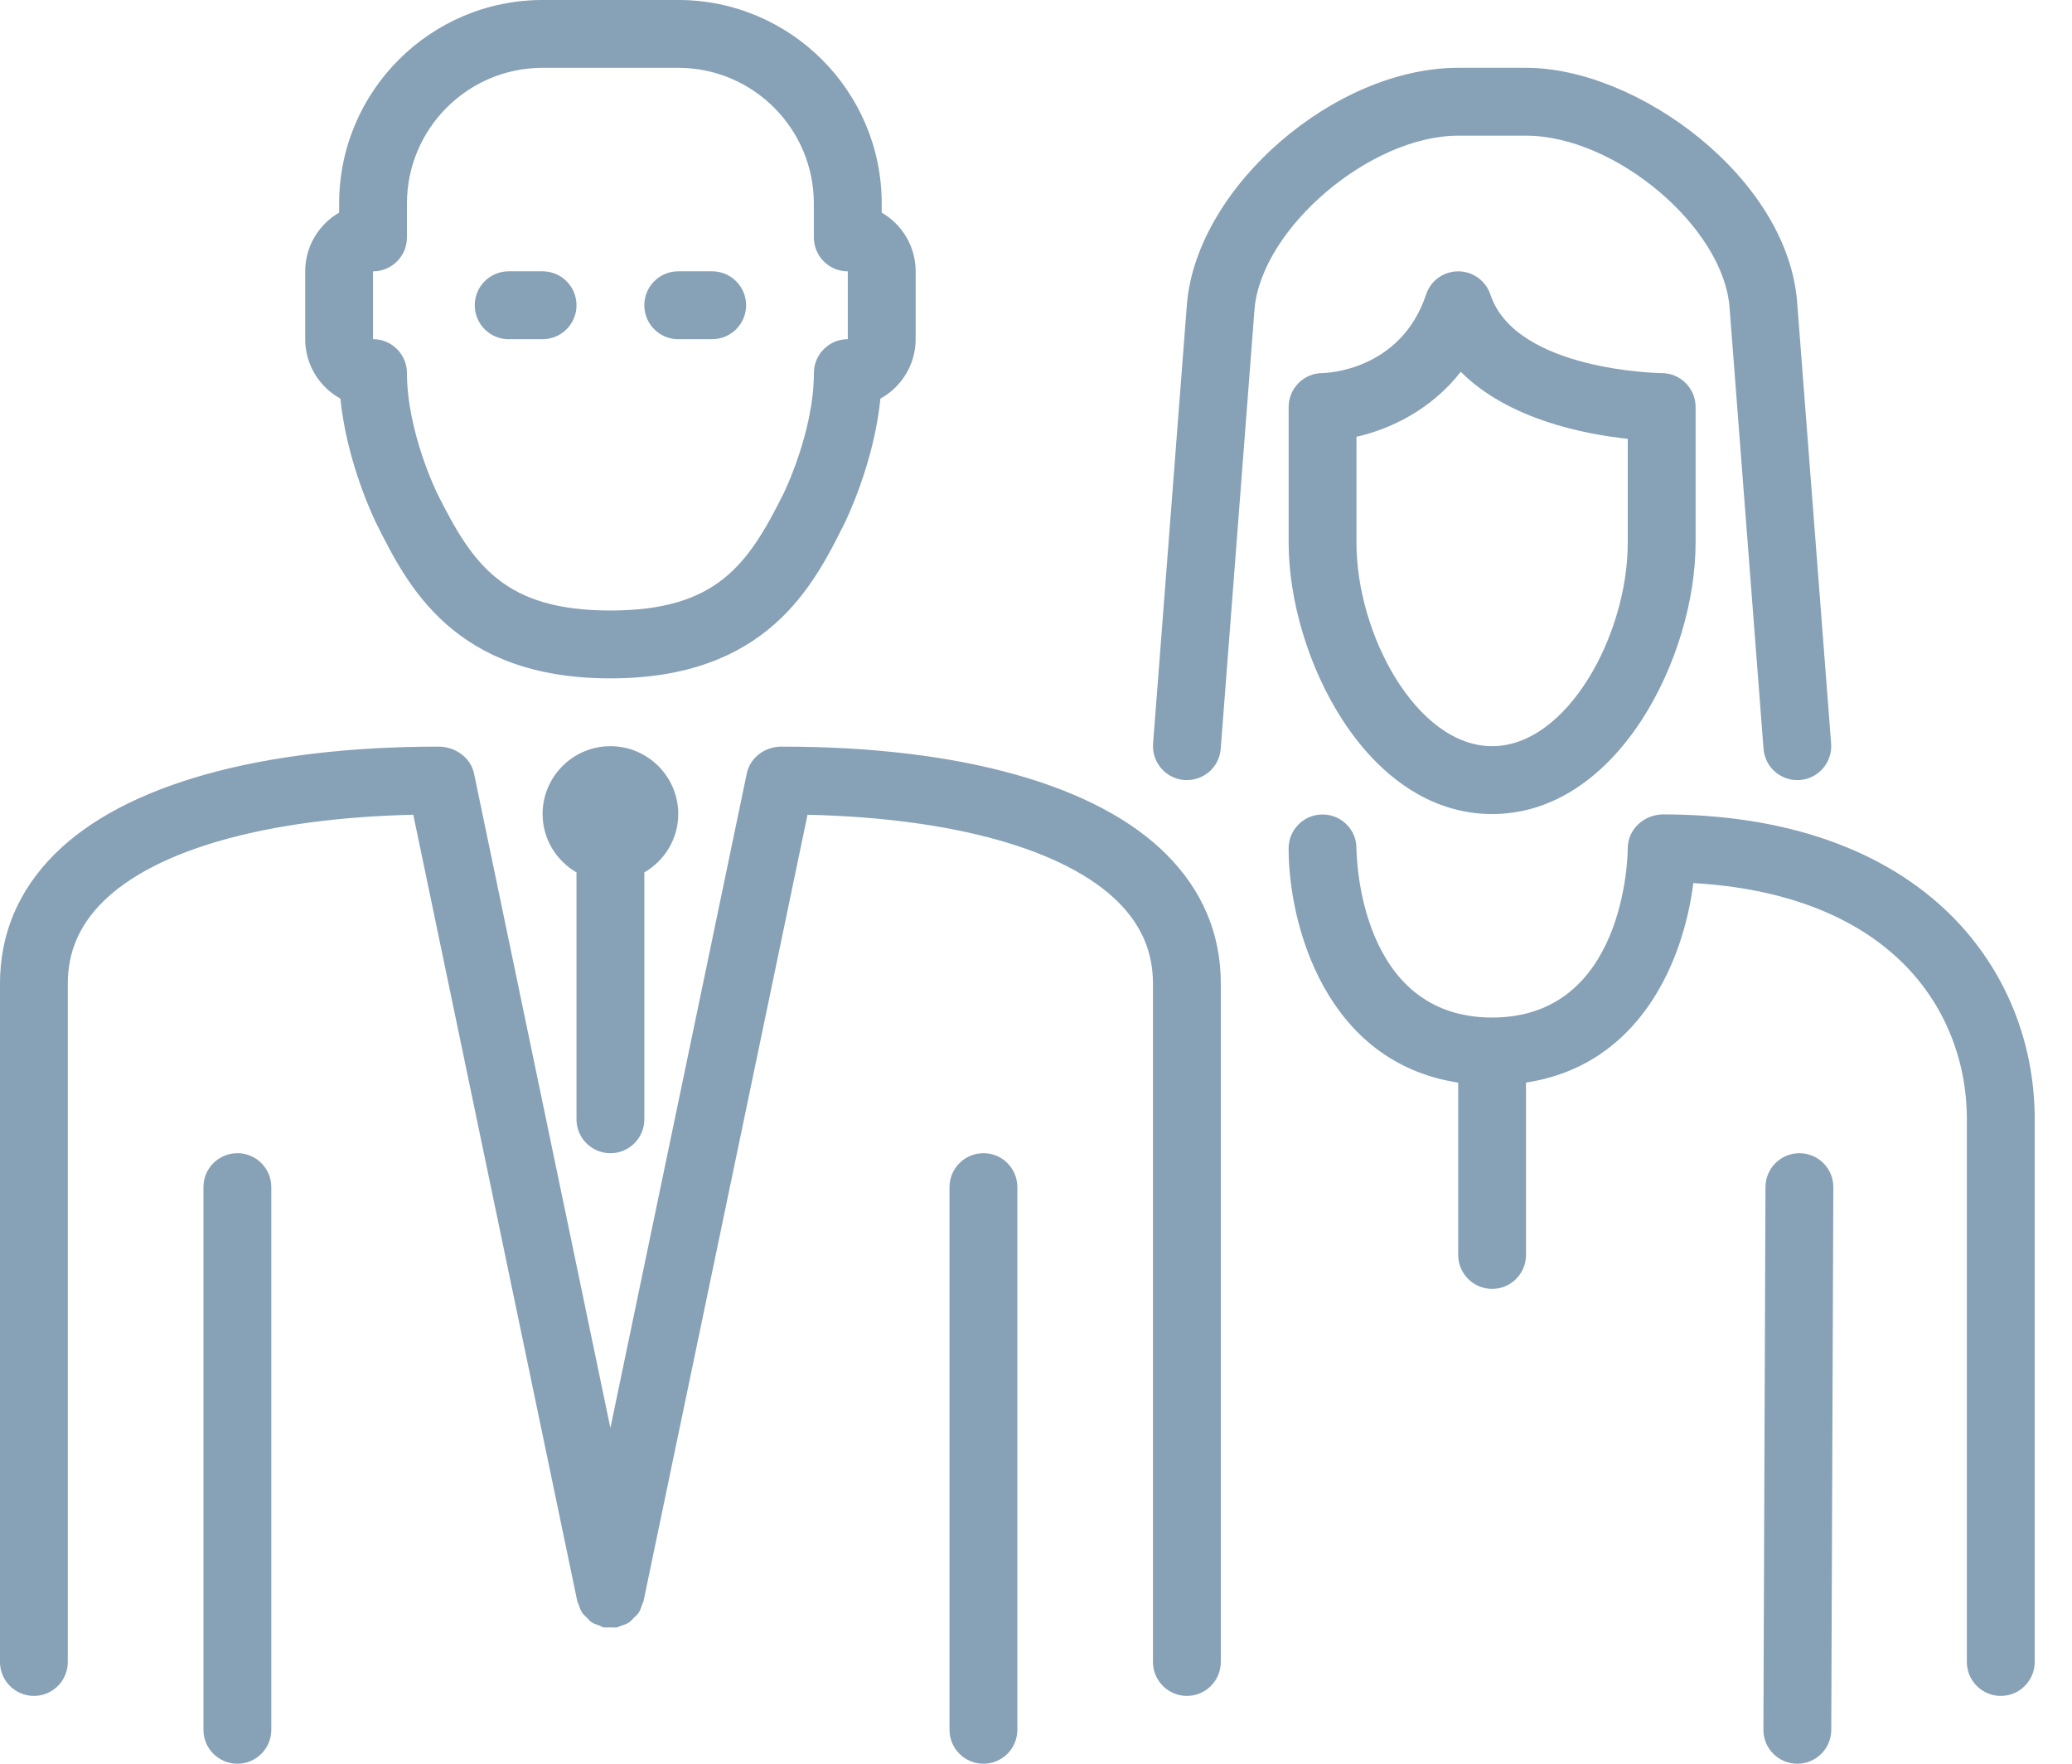
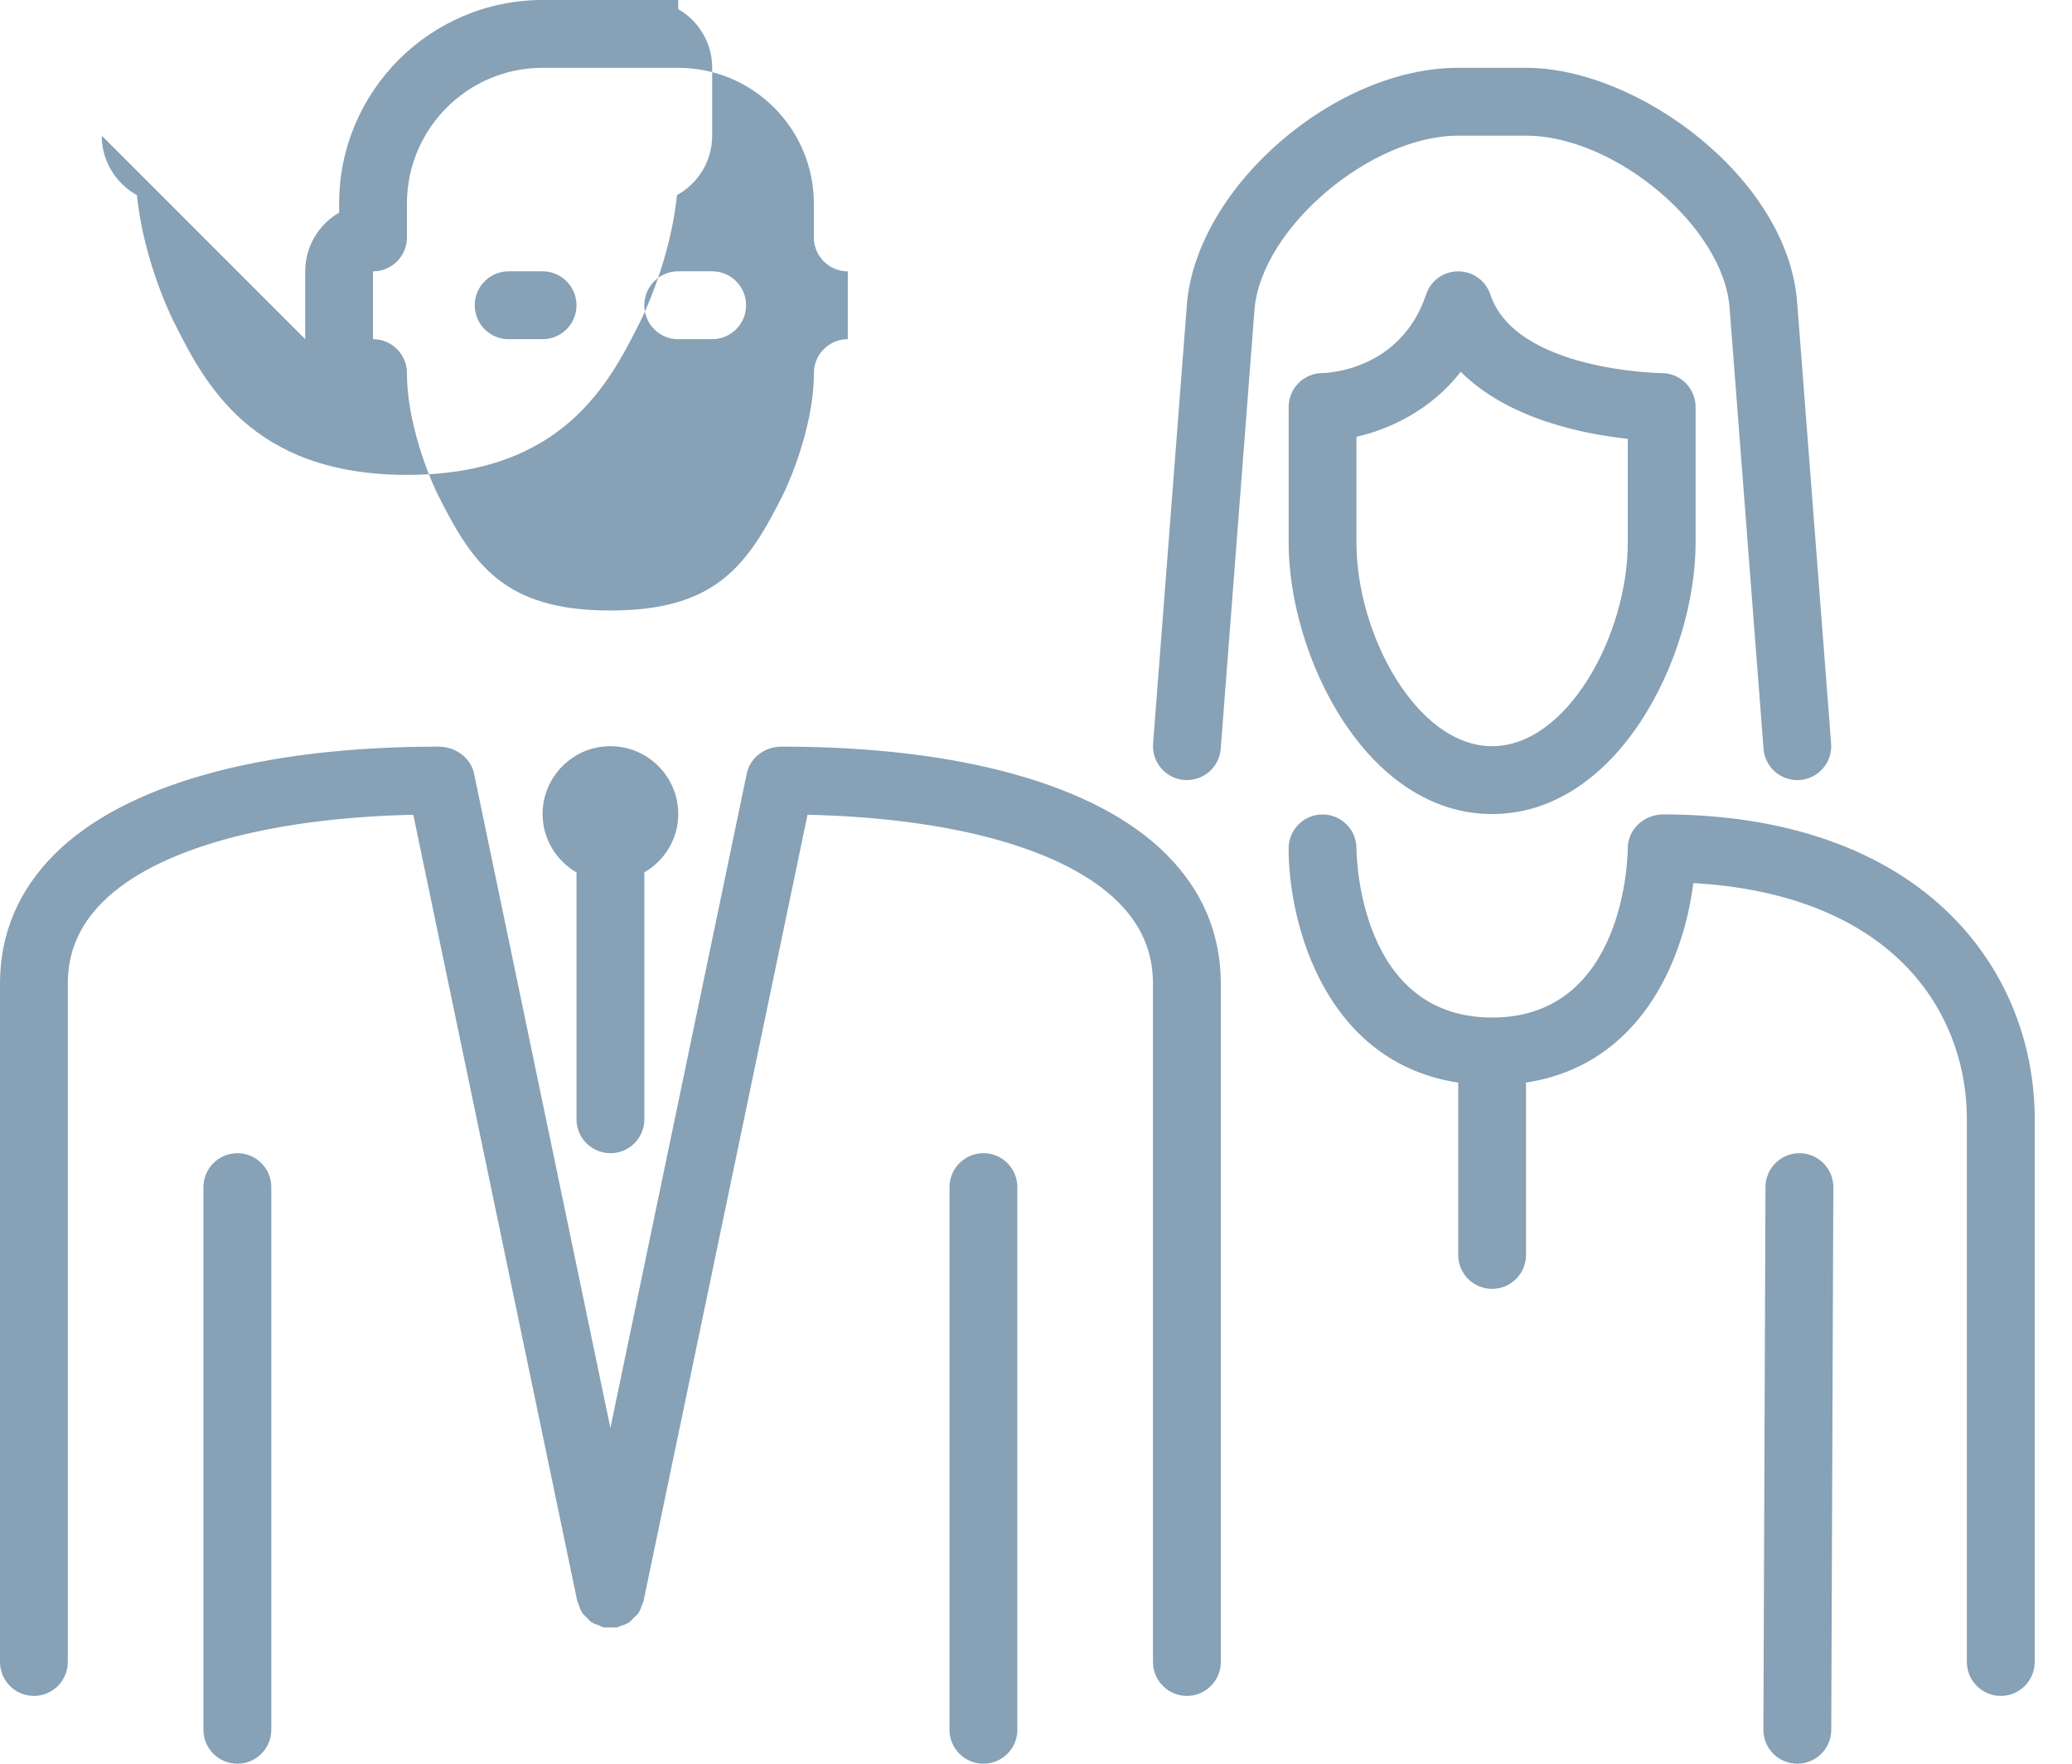
<svg xmlns="http://www.w3.org/2000/svg" width="47" height="40" viewBox="0 0 47 40">
  <g fill="none" fill-rule="evenodd">
    <g fill="#87A1B6">
-       <path d="M83.308 421.154c-.426 0-.77.344-.77.77v12.307c0 .424.344.769.77.769.425 0 .769-.345.769-.77v-12.307c0-.425-.344-.77-.77-.77zm14.615-16.202c-.991-.105-2.71-.442-3.788-1.52-.683.874-1.613 1.303-2.366 1.474v2.402c0 2.09 1.373 4.615 3.077 4.615 1.705 0 3.077-2.525 3.077-4.615v-2.356zm.77-1.49c.425 0 .769.344.769.769v3.077c0 2.569-1.756 6.154-4.616 6.154-2.86 0-4.615-3.585-4.615-6.154v-3.077c0-.425.344-.77.769-.77.067 0 1.77-.046 2.348-1.781.104-.315.397-.526.729-.526.331 0 .625.211.73.526.578 1.733 3.852 1.782 3.885 1.782zm-4.616-5.385h1.538c2.025 0 4.485 2.078 4.618 3.905l.77 10c.03.403.367.71.765.71.02 0 .04 0 .06-.002.424-.032.74-.402.708-.826l-.77-9.997c-.204-2.82-3.61-5.329-6.15-5.329h-1.54c-2.8 0-5.903 2.682-6.15 5.326l-.77 10c-.032.424.285.794.708.826.431.028.794-.285.826-.708l.768-9.987c.172-1.831 2.632-3.918 4.619-3.918zm7.743 23.077h-.003c-.423 0-.768.342-.77.766L101 434.228c-.002.424.34.77.766.772h.003c.424 0 .768-.342.77-.766l.047-12.308c.002-.424-.34-.77-.766-.772zm3.448-5.384c-1.508-1.505-3.773-2.3-6.553-2.3-.43.01-.79.337-.792.768 0 .157-.054 3.839-3.077 3.839s-3.076-3.682-3.077-3.839c0-.423-.344-.766-.769-.766-.425 0-.77.343-.77.769 0 1.72.832 4.853 3.847 5.312v3.909c0 .424.344.769.77.769.425 0 .768-.345.768-.77v-3.909c2.597-.396 3.574-2.771 3.795-4.524 2.04.115 3.68.741 4.77 1.831.926.924 1.435 2.176 1.435 3.526v12.307c0 .425.344.77.77.77.425 0 .769-.345.769-.77v-12.307c0-1.762-.67-3.4-1.886-4.615zm-32.73-13.078h.77c.425 0 .769-.344.769-.769 0-.425-.344-.77-.77-.77h-.769c-.425 0-.769.345-.769.77 0 .425.344.77.77.77zm3.847 0h.769c.425 0 .77-.344.77-.769 0-.425-.345-.77-.77-.77h-.77c-.425 0-.769.345-.769.77 0 .425.344.77.77.77zm-6.923 0c.425 0 .769.345.769.77 0 1.33.681 2.72.689 2.733.8 1.601 1.506 2.651 3.926 2.651s3.126-1.05 3.927-2.651c.007-.013.689-1.403.689-2.733 0-.425.343-.77.769-.77v-1.538c-.426 0-.77-.345-.77-.77v-.769c0-1.697-1.38-3.077-3.076-3.077h-3.077c-1.697 0-3.077 1.38-3.077 3.077v.77c0 .424-.344.769-.77.769v1.538zm-1.539 0v-1.538c0-.569.31-1.066.77-1.332v-.207c0-2.545 2.07-4.615 4.615-4.615h3.077c2.545 0 4.615 2.07 4.615 4.615v.207c.46.266.77.763.77 1.332v1.538c0 .58-.324 1.087-.8 1.349-.146 1.478-.79 2.78-.82 2.841-.698 1.395-1.752 3.503-5.304 3.503-3.552 0-4.606-2.108-5.304-3.503-.03-.061-.674-1.363-.82-2.841-.476-.262-.799-.769-.799-1.349zm-1.538 18.462c-.426 0-.77.344-.77.77v12.307c0 .424.344.769.77.769.425 0 .769-.345.769-.77v-12.307c0-.425-.344-.77-.77-.77zm8.461 0c.426 0 .77-.345.77-.77v-5.598c.457-.267.769-.758.769-1.324 0-.849-.69-1.539-1.539-1.539-.848 0-1.538.69-1.538 1.539 0 .566.311 1.057.769 1.324v5.599c0 .424.344.769.77.769zm12.606-6.783c.823.821 1.24 1.81 1.24 2.937v15.384c0 .425-.344.77-.769.77-.425 0-.77-.345-.77-.77v-15.384c0-.714-.258-1.319-.788-1.849-1.198-1.195-3.747-1.907-7.048-1.981L75.6 431.3l-.001.005v.006c-.006.025-.023.045-.03.069-.023.07-.045.142-.087.202-.03.044-.071.076-.108.112-.033.032-.06.07-.099.096-.061.042-.133.065-.204.088-.024.007-.044.024-.069.029H75c-.05.01-.102 0-.153 0-.05 0-.104.01-.152 0h-.006c-.038-.008-.067-.032-.103-.045-.058-.02-.117-.037-.168-.07-.045-.031-.077-.075-.116-.114-.03-.032-.067-.058-.092-.096-.042-.062-.066-.134-.088-.206-.007-.023-.024-.041-.029-.065v-.006l-.001-.005-3.717-17.822c-3.3.074-5.85.785-7.048 1.981-.53.53-.789 1.135-.789 1.849v15.384c0 .425-.343.77-.769.77-.425 0-.769-.345-.769-.77v-15.384c0-1.127.418-2.116 1.24-2.937 1.576-1.573 4.668-2.438 8.708-2.438.37 0 .727.239.805.612l3.093 14.841 3.093-14.84c.077-.374.423-.62.803-.613 4.043 0 7.134.865 8.71 2.438z" transform="translate(-61 -395)" />
+       <path d="M83.308 421.154c-.426 0-.77.344-.77.77v12.307c0 .424.344.769.77.769.425 0 .769-.345.769-.77v-12.307c0-.425-.344-.77-.77-.77zm14.615-16.202c-.991-.105-2.71-.442-3.788-1.52-.683.874-1.613 1.303-2.366 1.474v2.402c0 2.09 1.373 4.615 3.077 4.615 1.705 0 3.077-2.525 3.077-4.615v-2.356zm.77-1.49c.425 0 .769.344.769.769v3.077c0 2.569-1.756 6.154-4.616 6.154-2.86 0-4.615-3.585-4.615-6.154v-3.077c0-.425.344-.77.769-.77.067 0 1.77-.046 2.348-1.781.104-.315.397-.526.729-.526.331 0 .625.211.73.526.578 1.733 3.852 1.782 3.885 1.782zm-4.616-5.385h1.538c2.025 0 4.485 2.078 4.618 3.905l.77 10c.03.403.367.71.765.71.02 0 .04 0 .06-.002.424-.032.74-.402.708-.826l-.77-9.997c-.204-2.82-3.61-5.329-6.15-5.329h-1.54c-2.8 0-5.903 2.682-6.15 5.326l-.77 10c-.032.424.285.794.708.826.431.028.794-.285.826-.708l.768-9.987c.172-1.831 2.632-3.918 4.619-3.918zm7.743 23.077h-.003c-.423 0-.768.342-.77.766L101 434.228c-.002.424.34.77.766.772h.003c.424 0 .768-.342.77-.766l.047-12.308c.002-.424-.34-.77-.766-.772zm3.448-5.384c-1.508-1.505-3.773-2.3-6.553-2.3-.43.01-.79.337-.792.768 0 .157-.054 3.839-3.077 3.839s-3.076-3.682-3.077-3.839c0-.423-.344-.766-.769-.766-.425 0-.77.343-.77.769 0 1.72.832 4.853 3.847 5.312v3.909c0 .424.344.769.77.769.425 0 .768-.345.768-.77v-3.909c2.597-.396 3.574-2.771 3.795-4.524 2.04.115 3.68.741 4.77 1.831.926.924 1.435 2.176 1.435 3.526v12.307c0 .425.344.77.77.77.425 0 .769-.345.769-.77v-12.307c0-1.762-.67-3.4-1.886-4.615zm-32.73-13.078h.77c.425 0 .769-.344.769-.769 0-.425-.344-.77-.77-.77h-.769c-.425 0-.769.345-.769.77 0 .425.344.77.77.77zm3.847 0h.769c.425 0 .77-.344.77-.769 0-.425-.345-.77-.77-.77h-.77c-.425 0-.769.345-.769.77 0 .425.344.77.77.77zm-6.923 0c.425 0 .769.345.769.77 0 1.33.681 2.72.689 2.733.8 1.601 1.506 2.651 3.926 2.651s3.126-1.05 3.927-2.651c.007-.013.689-1.403.689-2.733 0-.425.343-.77.769-.77v-1.538c-.426 0-.77-.345-.77-.77v-.769c0-1.697-1.38-3.077-3.076-3.077h-3.077c-1.697 0-3.077 1.38-3.077 3.077v.77c0 .424-.344.769-.77.769v1.538zm-1.539 0v-1.538c0-.569.31-1.066.77-1.332v-.207c0-2.545 2.07-4.615 4.615-4.615h3.077v.207c.46.266.77.763.77 1.332v1.538c0 .58-.324 1.087-.8 1.349-.146 1.478-.79 2.78-.82 2.841-.698 1.395-1.752 3.503-5.304 3.503-3.552 0-4.606-2.108-5.304-3.503-.03-.061-.674-1.363-.82-2.841-.476-.262-.799-.769-.799-1.349zm-1.538 18.462c-.426 0-.77.344-.77.77v12.307c0 .424.344.769.77.769.425 0 .769-.345.769-.77v-12.307c0-.425-.344-.77-.77-.77zm8.461 0c.426 0 .77-.345.77-.77v-5.598c.457-.267.769-.758.769-1.324 0-.849-.69-1.539-1.539-1.539-.848 0-1.538.69-1.538 1.539 0 .566.311 1.057.769 1.324v5.599c0 .424.344.769.77.769zm12.606-6.783c.823.821 1.24 1.81 1.24 2.937v15.384c0 .425-.344.77-.769.77-.425 0-.77-.345-.77-.77v-15.384c0-.714-.258-1.319-.788-1.849-1.198-1.195-3.747-1.907-7.048-1.981L75.6 431.3l-.001.005v.006c-.006.025-.023.045-.03.069-.023.07-.045.142-.087.202-.03.044-.071.076-.108.112-.033.032-.06.07-.099.096-.061.042-.133.065-.204.088-.024.007-.044.024-.069.029H75c-.05.01-.102 0-.153 0-.05 0-.104.01-.152 0h-.006c-.038-.008-.067-.032-.103-.045-.058-.02-.117-.037-.168-.07-.045-.031-.077-.075-.116-.114-.03-.032-.067-.058-.092-.096-.042-.062-.066-.134-.088-.206-.007-.023-.024-.041-.029-.065v-.006l-.001-.005-3.717-17.822c-3.3.074-5.85.785-7.048 1.981-.53.53-.789 1.135-.789 1.849v15.384c0 .425-.343.77-.769.77-.425 0-.769-.345-.769-.77v-15.384c0-1.127.418-2.116 1.24-2.937 1.576-1.573 4.668-2.438 8.708-2.438.37 0 .727.239.805.612l3.093 14.841 3.093-14.84c.077-.374.423-.62.803-.613 4.043 0 7.134.865 8.71 2.438z" transform="translate(-61 -395)" />
    </g>
  </g>
</svg>